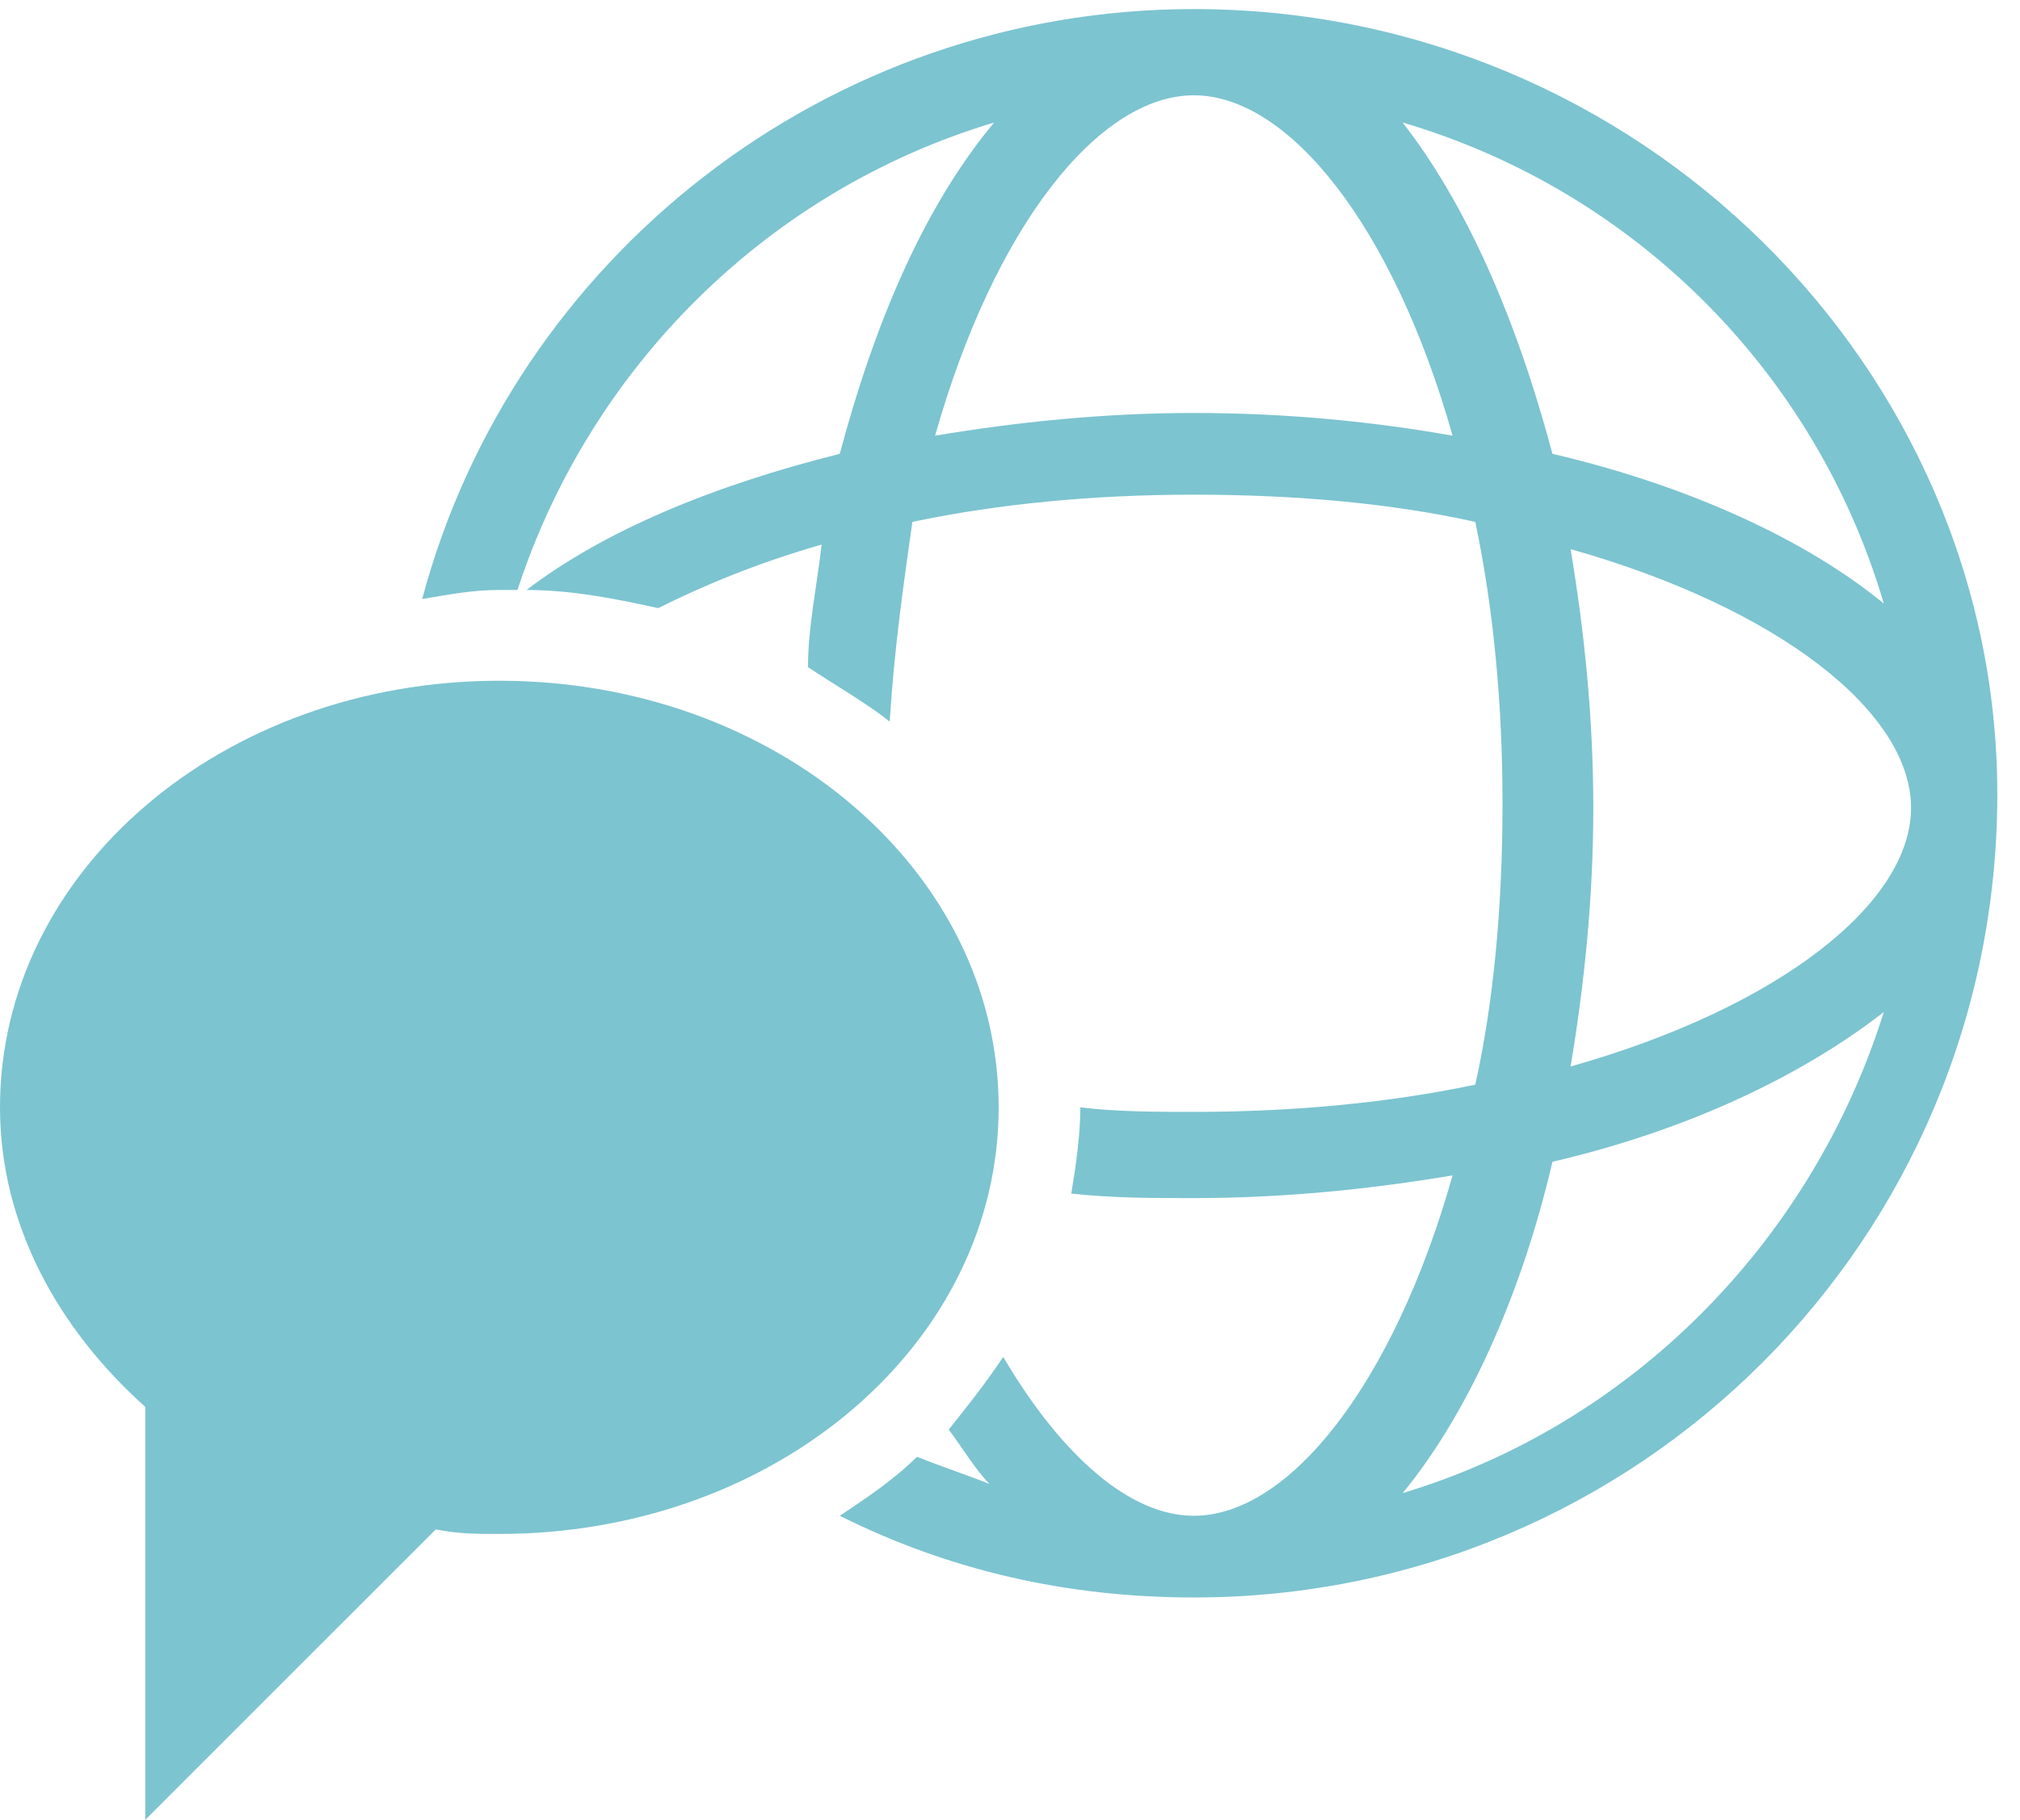
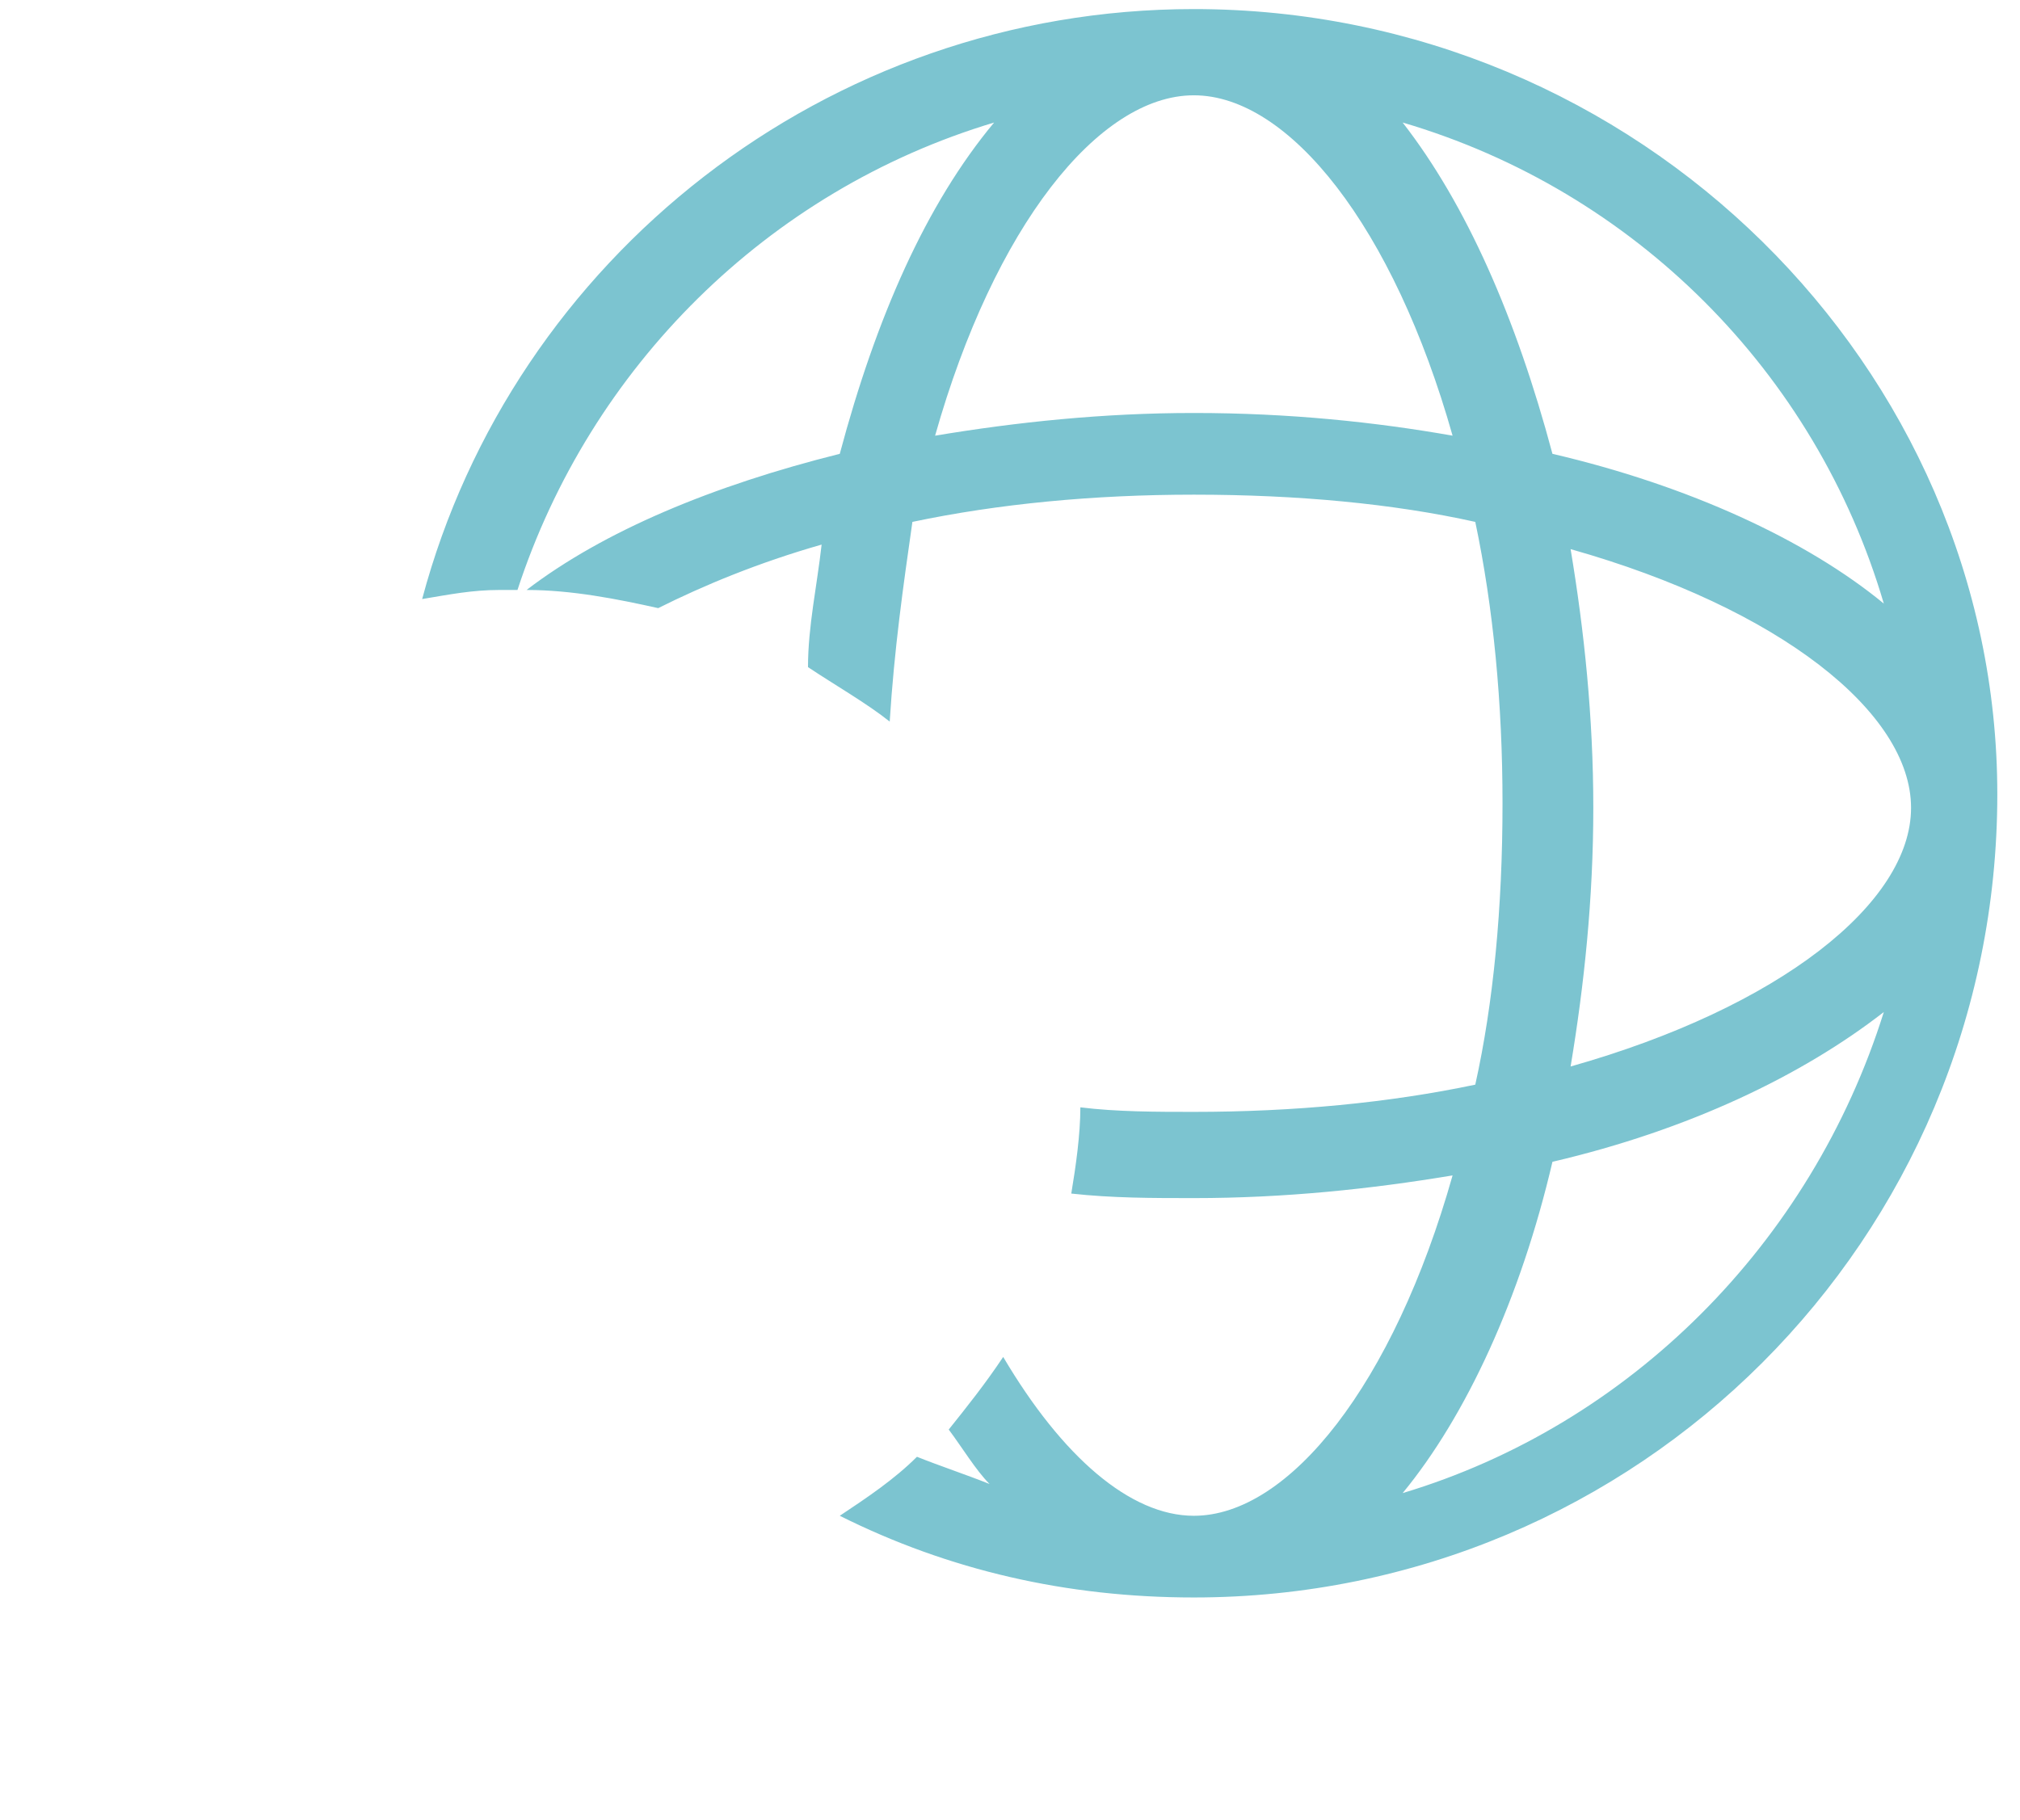
<svg xmlns="http://www.w3.org/2000/svg" version="1.1" id="Layer_1" x="0px" y="0px" viewBox="0 0 44.5 40.1" style="enable-background:new 0 0 44.5 40.1;" xml:space="preserve">
  <style type="text/css">
	.st0{fill:#7CC4D0;}
</style>
  <path class="st0" d="M26.3,0.2c-8.1,0-15,5.5-17,13C9.9,13.1,10.4,13,11,13c0.1,0,0.3,0,0.4,0c1.6-4.9,5.5-8.8,10.5-10.3  C20.4,4.5,19.3,7,18.5,10c-2.8,0.7-5.2,1.7-6.9,3c1,0,2,0.2,2.9,0.4c1-0.5,2.2-1,3.6-1.4c-0.1,0.9-0.3,1.8-0.3,2.7  c0.6,0.4,1.3,0.8,1.8,1.2c0.1-1.6,0.3-3,0.5-4.4c1.9-0.4,4-0.6,6.2-0.6c2.3,0,4.4,0.2,6.2,0.6c0.4,1.9,0.6,4,0.6,6.2  c0,2.3-0.2,4.4-0.6,6.2c-1.9,0.4-4,0.6-6.2,0.6c-0.8,0-1.7,0-2.5-0.1c0,0.6-0.1,1.3-0.2,1.9c0.9,0.1,1.8,0.1,2.7,0.1  c2,0,3.9-0.2,5.7-0.5c-1.3,4.6-3.6,7.5-5.7,7.5c-1.4,0-2.9-1.3-4.2-3.5c-0.4,0.6-0.8,1.1-1.2,1.6c0.3,0.4,0.6,0.9,0.9,1.2  c-0.5-0.2-1.1-0.4-1.6-0.6c-0.5,0.5-1.1,0.9-1.7,1.3c2.4,1.2,5,1.8,7.8,1.8c9.8,0,17.7-7.9,17.7-17.7C44,8.1,36.1,0.2,26.3,0.2z   M34.6,12.1c4.6,1.3,7.5,3.6,7.5,5.7c0,2.1-2.9,4.4-7.5,5.7c0.3-1.8,0.5-3.7,0.5-5.7C35.1,15.8,34.9,13.9,34.6,12.1z M26.3,9.1  c-2,0-3.9,0.2-5.7,0.5c1.3-4.6,3.6-7.5,5.7-7.5s4.4,2.9,5.7,7.5C30.3,9.3,28.4,9.1,26.3,9.1z M30.9,2.7c5.1,1.5,9.1,5.5,10.6,10.6  c-1.7-1.4-4.3-2.6-7.3-3.3C33.4,7,32.3,4.5,30.9,2.7z M30.9,32.9c1.4-1.7,2.6-4.3,3.3-7.3c3-0.7,5.5-1.9,7.3-3.3  C39.9,27.4,35.9,31.4,30.9,32.9z" />
  <g>
-     <path class="st0" d="M11,15c-6.1,0-11,4.2-11,9.4C0,27,1.3,29.3,3.2,31v9.1l6.4-6.4c0.5,0.1,0.9,0.1,1.4,0.1c6.1,0,11-4.2,11-9.4   S17.1,15,11,15z" />
-   </g>
+     </g>
</svg>